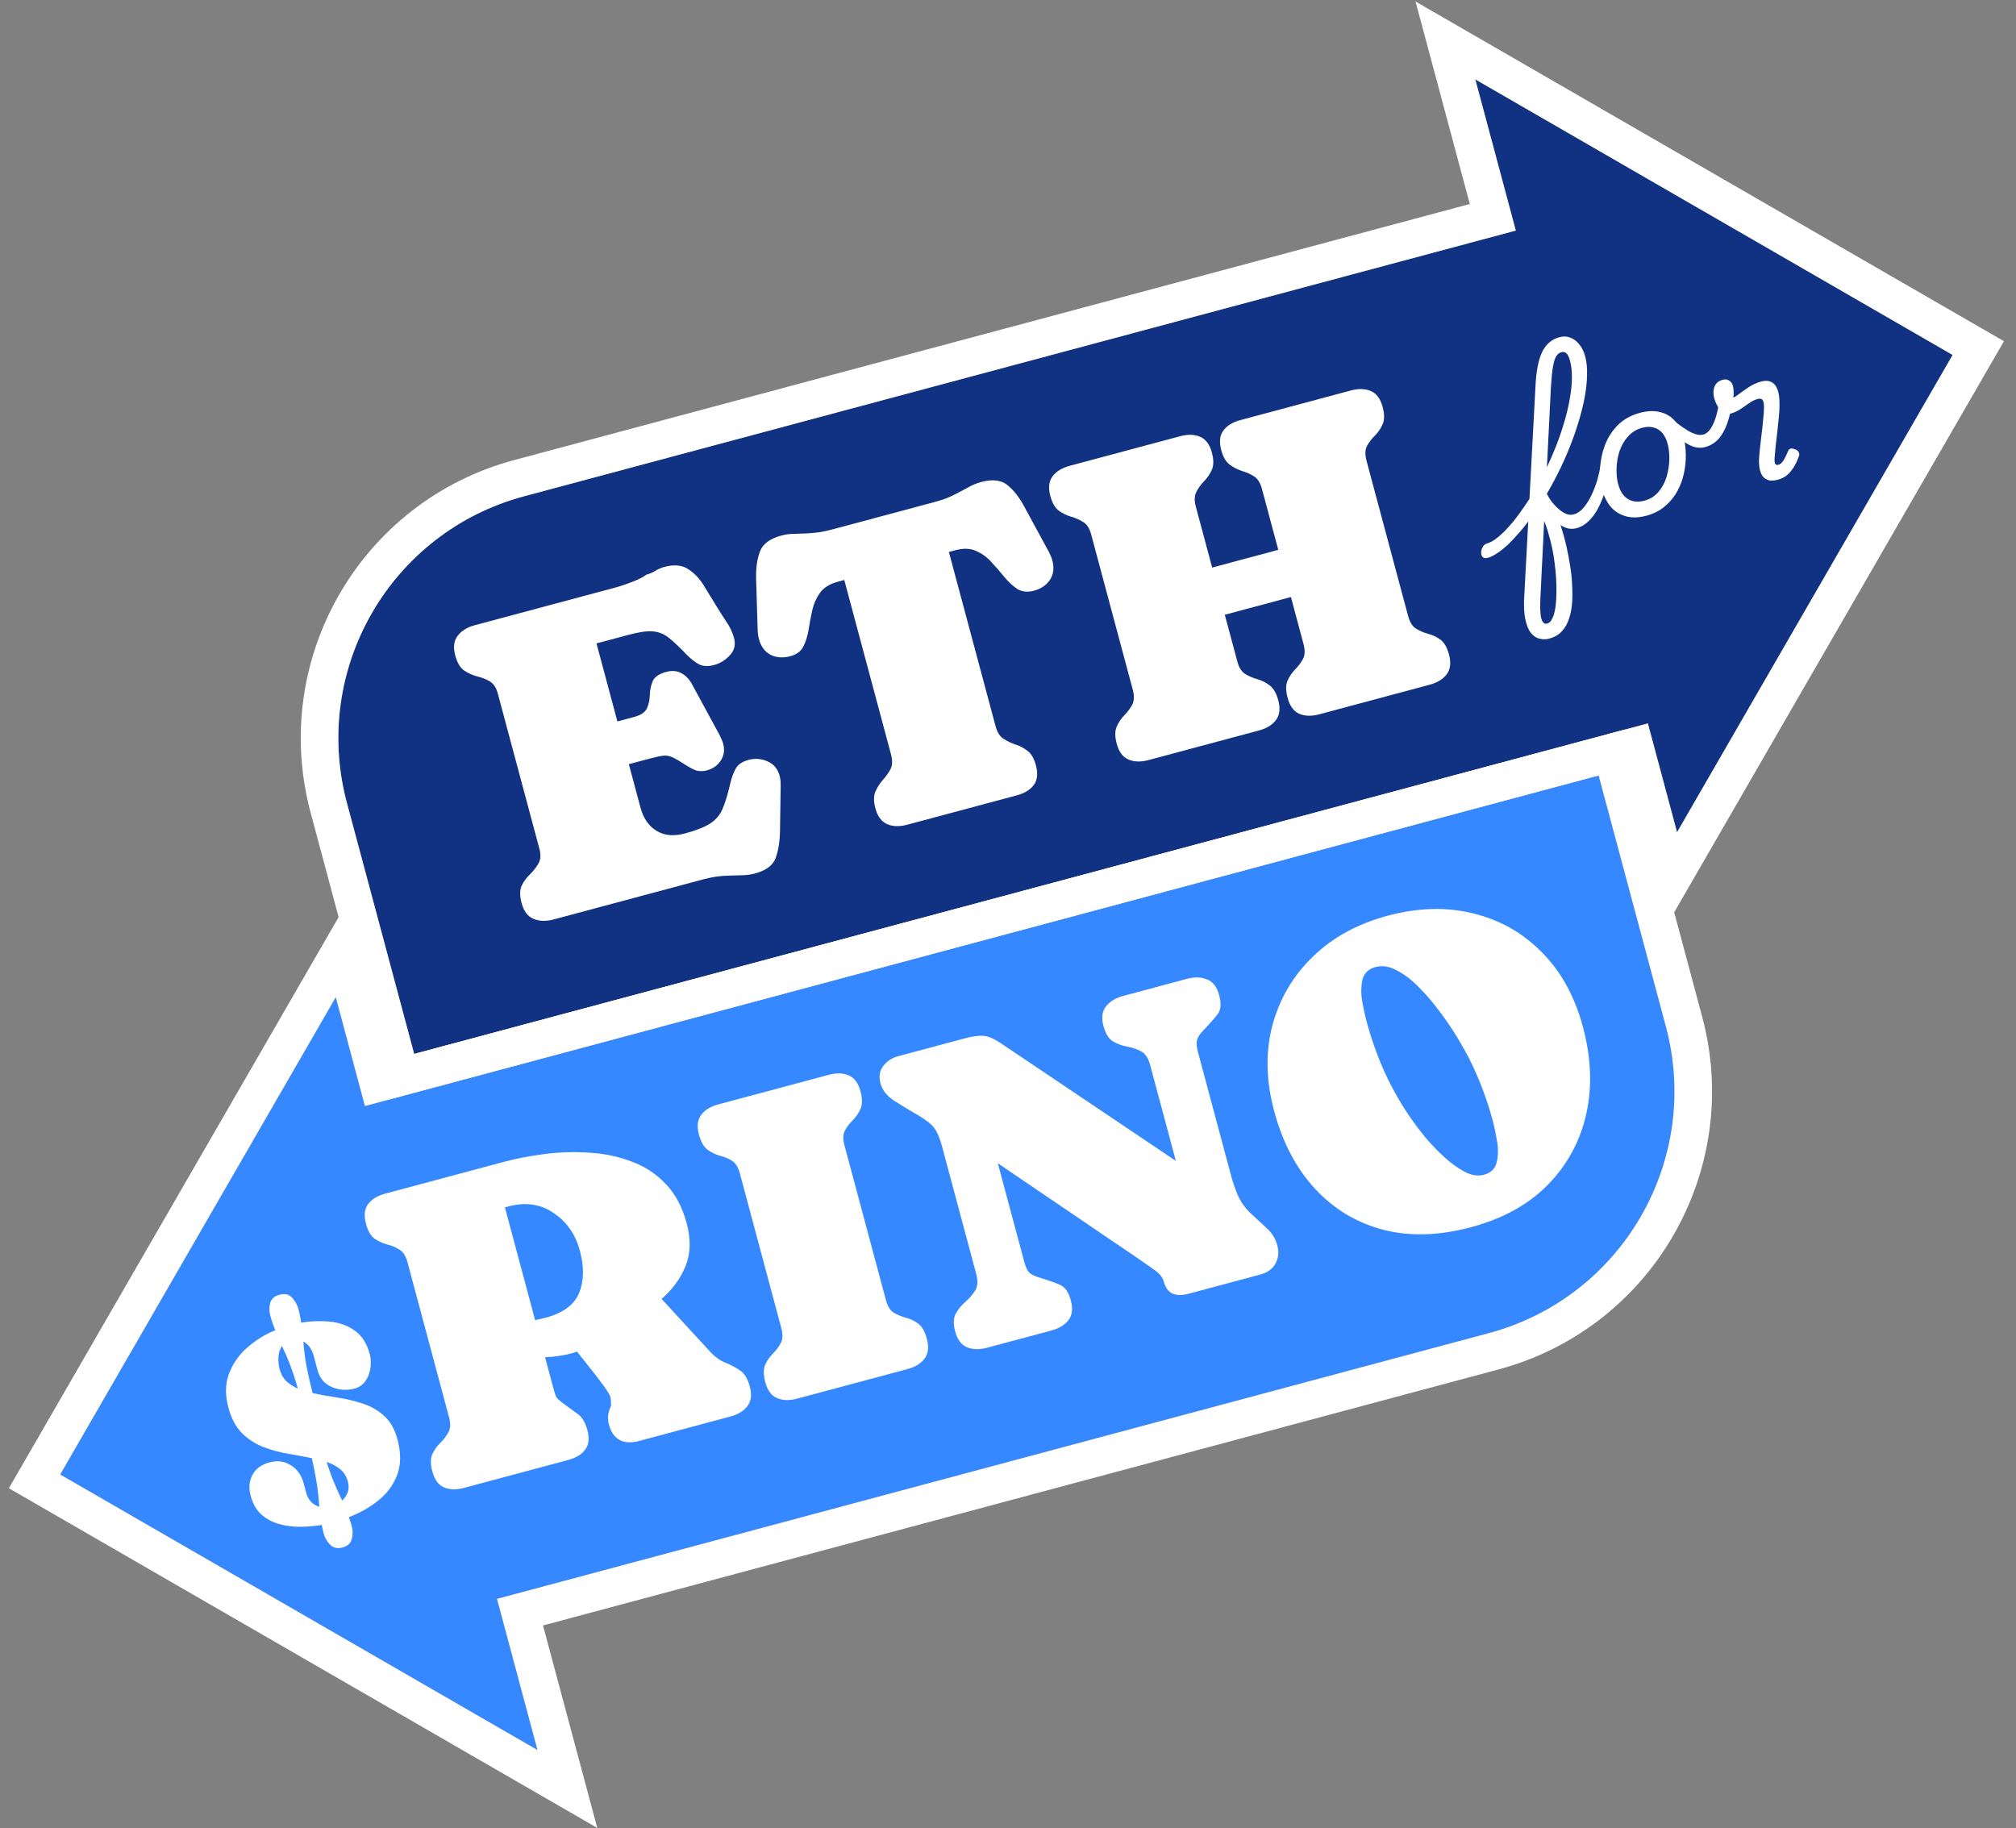
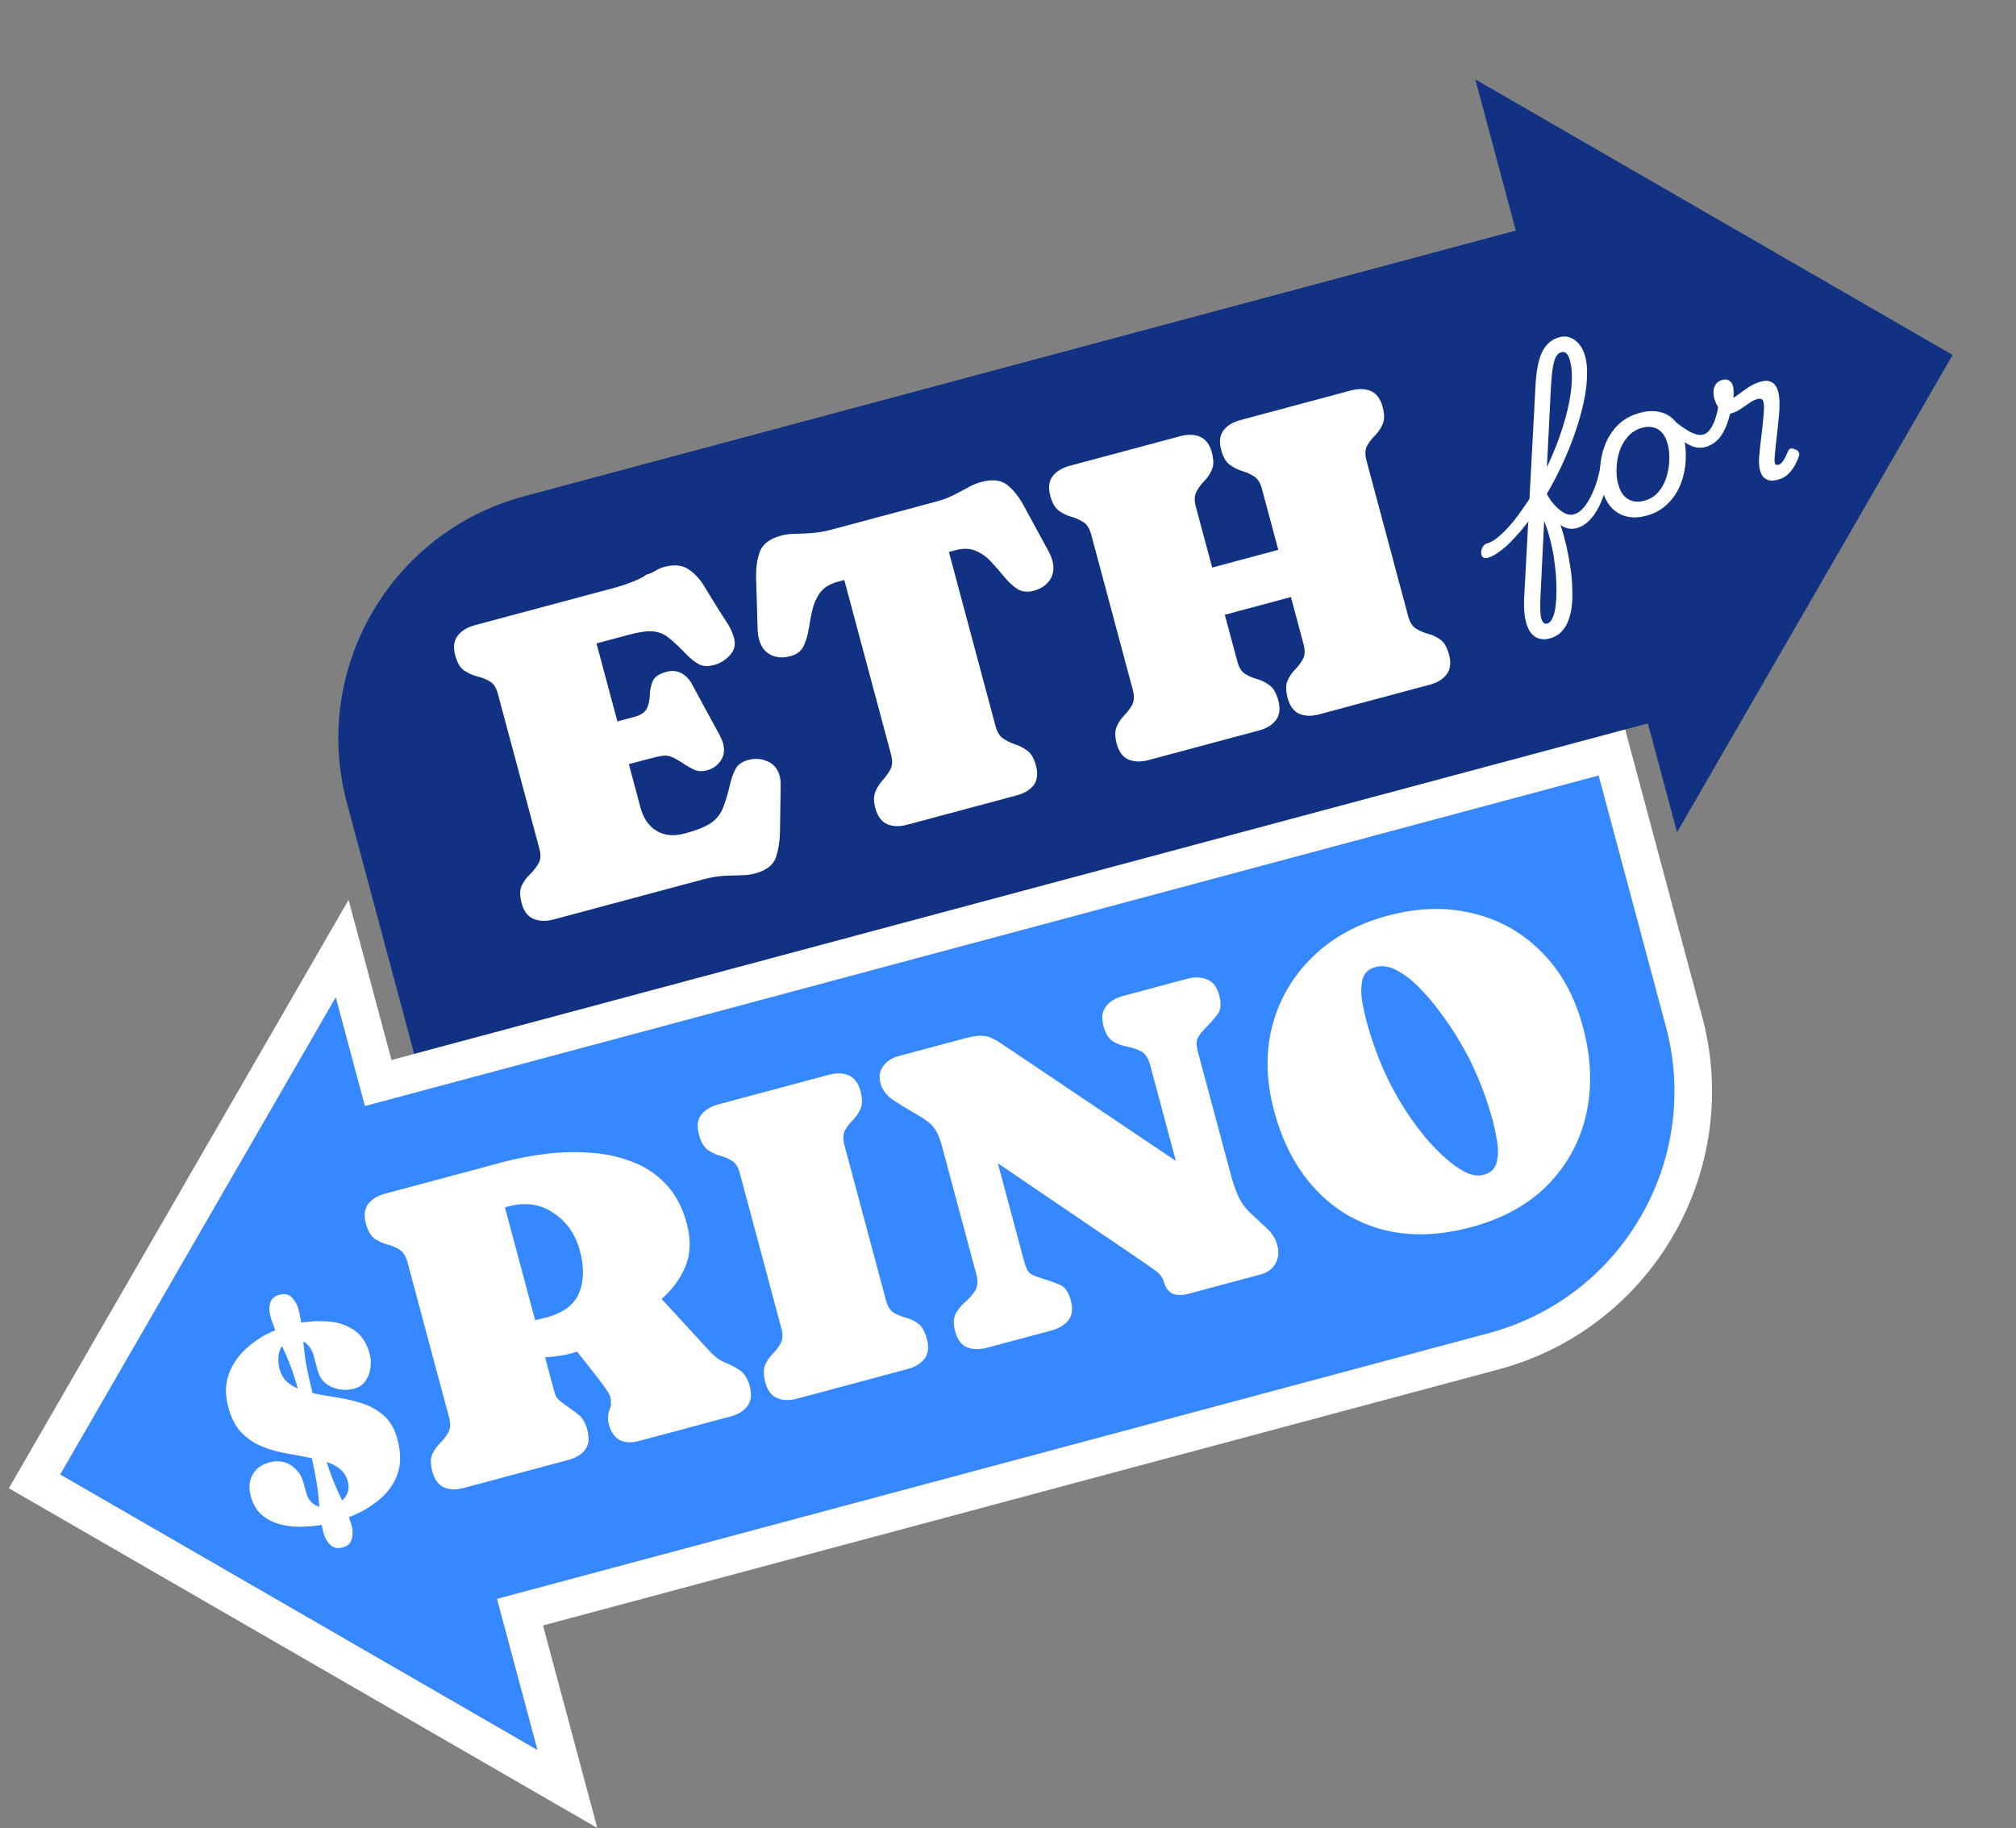
<svg xmlns="http://www.w3.org/2000/svg" width="161" height="146" viewBox="0 0 161 146" fill="none">
  <rect x="0" y="0" width="161" height="146" fill="#808080" stroke="none" />
  <path d="M27.706 64.132L33.077 84.175L131.601 57.776L133.93 66.469L155.939 28.349L117.819 6.34L121.054 18.414L41.848 39.637C31.179 42.496 24.847 53.463 27.706 64.132Z" fill="#113283" />
-   <path fill-rule="evenodd" clip-rule="evenodd" d="M30.955 87.849L24.808 64.909C21.521 52.639 28.802 40.027 41.072 36.74L117.38 16.293L113.047 0.121L160.037 27.251L132.907 74.241L129.48 61.45L30.955 87.849ZM131.601 57.776L133.93 66.469L155.939 28.349L117.819 6.34L121.054 18.414L41.848 39.637C31.179 42.496 24.847 53.463 27.706 64.132L33.077 84.175L131.601 57.776Z" fill="white" />
  <path d="M133.039 81.978L127.669 61.935L29.144 88.335L26.815 79.641L4.806 117.762L42.926 139.77L39.691 127.696L118.897 106.473C129.566 103.614 135.898 92.647 133.039 81.978Z" fill="#3588FF" />
  <path fill-rule="evenodd" clip-rule="evenodd" d="M129.79 58.261L135.937 81.202C139.225 93.471 131.943 106.083 119.673 109.371L43.365 129.818L47.699 145.99L0.708 118.86L27.838 71.869L31.265 84.66L129.79 58.261ZM29.144 88.335L26.815 79.641L4.806 117.762L42.926 139.77L39.691 127.696L118.897 106.473C129.566 103.614 135.898 92.647 133.039 81.978L127.669 61.935L29.144 88.335Z" fill="white" />
  <path d="M95.498 40.455L96.804 45.328L102.085 43.913L100.779 39.04C100.648 38.554 100.438 38.222 100.148 38.045C99.855 37.856 99.531 37.712 99.177 37.613C98.831 37.5 98.507 37.332 98.205 37.109C97.903 36.887 97.677 36.499 97.529 35.944C97.356 35.299 97.411 34.78 97.695 34.389C97.989 33.995 98.442 33.716 99.053 33.552L107.883 31.186C108.494 31.022 109.026 31.038 109.478 31.232C109.93 31.426 110.243 31.846 110.416 32.491C110.571 33.068 110.573 33.529 110.422 33.872C110.272 34.216 110.068 34.519 109.811 34.782C109.551 35.034 109.339 35.309 109.176 35.607C109.014 35.906 108.999 36.304 109.133 36.802L112.454 49.197C112.587 49.695 112.799 50.032 113.089 50.209C113.379 50.386 113.701 50.525 114.055 50.624C114.407 50.712 114.733 50.867 115.035 51.089C115.335 51.3 115.563 51.7 115.721 52.288C115.894 52.934 115.833 53.453 115.538 53.848C115.243 54.242 114.79 54.521 114.179 54.685L105.35 57.051C104.739 57.215 104.207 57.2 103.755 57.005C103.313 56.808 103.006 56.387 102.834 55.742C102.676 55.153 102.674 54.693 102.827 54.36C102.978 54.017 103.178 53.72 103.426 53.472C103.684 53.209 103.893 52.928 104.056 52.63C104.219 52.331 104.233 51.933 104.1 51.435L103.095 47.683L97.814 49.098L98.82 52.85C98.947 53.325 99.156 53.652 99.446 53.829C99.736 54.006 100.058 54.144 100.412 54.243C100.766 54.342 101.096 54.509 101.401 54.742C101.703 54.965 101.932 55.364 102.087 55.942C102.259 56.587 102.199 57.107 101.904 57.501C101.609 57.896 101.156 58.175 100.545 58.339L91.716 60.704C91.105 60.868 90.573 60.853 90.12 60.659C89.668 60.464 89.355 60.045 89.182 59.4C89.031 58.834 89.03 58.379 89.181 58.035C89.331 57.691 89.535 57.388 89.792 57.125C90.049 56.862 90.259 56.581 90.422 56.283C90.582 55.973 90.596 55.575 90.466 55.088L87.145 42.694C87.014 42.207 86.804 41.875 86.514 41.698C86.221 41.51 85.897 41.366 85.543 41.267C85.189 41.167 84.861 41.007 84.558 40.784C84.256 40.562 84.029 40.168 83.878 39.602C83.705 38.957 83.766 38.437 84.06 38.042C84.355 37.648 84.808 37.369 85.419 37.205L94.248 34.839C94.86 34.676 95.391 34.691 95.844 34.885C96.296 35.079 96.609 35.499 96.782 36.144C96.933 36.71 96.934 37.165 96.783 37.508C96.633 37.852 96.429 38.156 96.172 38.419C95.915 38.681 95.706 38.968 95.547 39.278C95.384 39.576 95.368 39.968 95.498 40.455Z" fill="white" />
  <path d="M66.454 42.287L74.603 40.103C74.909 40.021 75.212 39.928 75.511 39.824C75.808 39.708 76.094 39.576 76.37 39.43C76.7 39.256 77.024 39.085 77.342 38.914C77.669 38.73 78.008 38.59 78.359 38.496C79.264 38.254 79.966 38.339 80.465 38.751C80.961 39.152 81.404 39.719 81.794 40.451L83.77 44.089C83.893 44.323 83.984 44.548 84.041 44.763C84.199 45.351 84.136 45.865 83.854 46.305C83.568 46.733 83.137 47.025 82.56 47.18C82.061 47.313 81.624 47.266 81.248 47.04C80.88 46.798 80.534 46.479 80.209 46.081C79.884 45.682 79.542 45.289 79.183 44.9C78.835 44.508 78.428 44.21 77.961 44.008C77.502 43.791 76.939 43.772 76.271 43.951L75.779 44.083L79.514 58.023C79.639 58.487 79.847 58.813 80.14 59.002C80.433 59.19 80.747 59.342 81.082 59.459C81.425 59.561 81.749 59.729 82.054 59.963C82.356 60.185 82.582 60.574 82.73 61.128C82.906 61.785 82.847 62.31 82.552 62.705C82.266 63.085 81.811 63.358 81.189 63.525L72.444 65.868C71.833 66.032 71.301 66.017 70.849 65.822C70.394 65.617 70.079 65.192 69.906 64.546C69.761 64.003 69.763 63.559 69.914 63.216C70.064 62.872 70.261 62.565 70.504 62.293C70.747 62.022 70.949 61.737 71.112 61.439C71.272 61.129 71.288 60.737 71.16 60.261L67.425 46.321L66.933 46.453C66.265 46.632 65.781 46.932 65.481 47.352C65.19 47.758 64.986 48.219 64.869 48.735C64.753 49.252 64.655 49.769 64.576 50.288C64.493 50.795 64.353 51.245 64.155 51.638C63.965 52.017 63.621 52.272 63.123 52.406C62.534 52.564 62.009 52.528 61.548 52.3C61.083 52.061 60.771 51.641 60.61 51.041C60.552 50.826 60.518 50.586 60.508 50.322L60.383 46.188C60.363 45.344 60.468 44.625 60.697 44.03C60.925 43.435 61.493 43.016 62.398 42.773C62.726 42.685 63.054 42.64 63.381 42.637C63.719 42.631 64.056 42.62 64.391 42.603C64.737 42.583 65.081 42.552 65.421 42.509C65.77 42.452 66.114 42.378 66.454 42.287Z" fill="white" />
  <path d="M36.353 52.336C36.18 51.691 36.247 51.169 36.553 50.772C36.859 50.375 37.312 50.096 37.911 49.935L49.27 46.891C49.553 46.815 49.959 46.676 50.487 46.474C51.015 46.272 51.389 46.081 51.608 45.901C51.868 45.831 52.108 45.73 52.327 45.599C52.555 45.453 52.794 45.347 53.043 45.28C53.824 45.071 54.457 45.125 54.943 45.444C55.44 45.76 55.861 46.199 56.206 46.762C56.548 47.313 56.882 47.86 57.21 48.403C57.447 48.789 57.708 49.198 57.994 49.631C58.291 50.061 58.5 50.502 58.621 50.955C58.764 51.487 58.651 51.948 58.282 52.338C57.925 52.725 57.509 52.982 57.033 53.109C56.546 53.24 56.141 53.221 55.817 53.053C55.504 52.882 55.182 52.629 54.849 52.294C54.294 51.714 53.823 51.27 53.437 50.961C53.062 50.649 52.638 50.472 52.166 50.428C51.704 50.382 51.055 50.471 50.217 50.696L47.636 51.387L49.306 57.618L50.647 57.259C51.191 57.114 51.533 56.876 51.676 56.547C51.818 56.218 51.892 55.858 51.896 55.469C51.913 55.076 51.992 54.715 52.134 54.386C52.288 54.053 52.642 53.813 53.196 53.664C53.66 53.54 54.063 53.572 54.405 53.759C54.758 53.944 55.042 54.237 55.26 54.64L57.451 58.675C57.504 58.783 57.56 58.901 57.619 59.031C57.675 59.149 57.719 59.271 57.753 59.395C57.886 59.893 57.824 60.341 57.566 60.737C57.309 61.134 56.937 61.397 56.45 61.528C56.11 61.619 55.799 61.611 55.516 61.505C55.241 61.385 54.964 61.234 54.685 61.054C54.257 60.769 53.92 60.574 53.673 60.47C53.438 60.363 53.192 60.326 52.934 60.359C52.676 60.392 52.303 60.473 51.816 60.604L50.221 61.031L51.144 64.478C51.378 65.35 51.806 65.975 52.429 66.354C53.052 66.733 53.806 66.804 54.688 66.567C55.594 66.325 56.269 66.059 56.713 65.77C57.169 65.478 57.5 65.086 57.708 64.594C57.924 64.087 58.133 63.394 58.334 62.515C58.443 62.061 58.589 61.677 58.771 61.361C58.953 61.045 59.288 60.822 59.775 60.691C60.306 60.549 60.815 60.589 61.299 60.811C61.791 61.019 62.113 61.406 62.265 61.971C62.322 62.187 62.35 62.446 62.346 62.75L62.292 66.35C62.28 67.166 62.168 67.882 61.957 68.496C61.742 69.1 61.188 69.521 60.294 69.761C59.943 69.855 59.586 69.902 59.222 69.902C58.861 69.914 58.506 69.924 58.156 69.933C57.517 69.947 56.863 70.043 56.195 70.222L44.208 73.434C43.608 73.595 43.076 73.579 42.613 73.388C42.149 73.197 41.831 72.779 41.658 72.134C41.5 71.545 41.502 71.077 41.664 70.731C41.837 70.381 42.059 70.079 42.331 69.824C42.599 69.558 42.821 69.274 42.995 68.973C43.18 68.668 43.207 68.273 43.077 67.786L39.756 55.391C39.625 54.905 39.404 54.576 39.091 54.405C38.79 54.231 38.458 54.101 38.095 54.017C37.73 53.92 37.385 53.764 37.06 53.548C36.746 53.328 36.511 52.925 36.353 52.336Z" fill="white" />
  <path d="M110.823 73.134C113.245 72.485 115.516 72.422 117.634 72.947C119.76 73.457 121.59 74.489 123.122 76.044C124.663 77.584 125.761 79.577 126.416 82.022C127.081 84.501 127.165 86.832 126.671 89.014C126.173 91.186 125.147 93.062 123.593 94.644C122.047 96.21 120.012 97.332 117.488 98.008C114.93 98.694 112.589 98.763 110.465 98.216C108.338 97.657 106.523 96.567 105.02 94.943C103.517 93.32 102.428 91.246 101.752 88.722C101.102 86.299 101.057 84.025 101.615 81.897C102.185 79.767 103.26 77.938 104.84 76.411C106.418 74.872 108.412 73.78 110.823 73.134ZM119.231 89.57C118.752 87.782 118.111 86.091 117.308 84.499C117.102 84.093 116.802 83.561 116.407 82.902C116.012 82.244 115.55 81.561 115.021 80.853C114.503 80.143 113.944 79.486 113.346 78.882C112.759 78.275 112.163 77.816 111.557 77.505C110.961 77.179 110.391 77.089 109.847 77.235C109.27 77.39 108.921 77.738 108.799 78.28C108.689 78.819 108.687 79.402 108.794 80.028C108.91 80.641 109.022 81.15 109.131 81.558C109.507 82.961 109.997 84.335 110.599 85.678C111.21 87.006 111.936 88.267 112.778 89.461C113.017 89.81 113.354 90.253 113.789 90.792C114.236 91.327 114.734 91.849 115.282 92.357C115.831 92.865 116.382 93.27 116.936 93.57C117.501 93.868 118.021 93.953 118.497 93.825C119.074 93.671 119.419 93.329 119.533 92.802C119.657 92.271 119.662 91.699 119.546 91.087C119.442 90.472 119.337 89.966 119.231 89.57Z" fill="white" />
  <path d="M85.518 103.863C85.694 104.52 85.629 105.047 85.323 105.444C85.013 105.83 84.553 106.105 83.942 106.269L78.848 107.634C78.237 107.797 77.701 107.789 77.24 107.61C76.777 107.418 76.457 106.995 76.281 106.338C76.12 105.738 76.138 105.26 76.334 104.904C76.529 104.549 76.786 104.237 77.103 103.97C77.416 103.692 77.675 103.392 77.88 103.071C78.082 102.737 78.111 102.299 77.965 101.756L75.235 91.568C75.026 90.787 74.769 90.237 74.466 89.918C74.162 89.599 73.668 89.252 72.986 88.877C72.526 88.612 72.003 88.291 71.417 87.914C70.831 87.538 70.463 87.072 70.315 86.517C70.172 85.985 70.244 85.529 70.531 85.149C70.825 84.755 71.222 84.491 71.72 84.357L77.017 82.938C77.515 82.805 77.915 82.734 78.216 82.726C78.526 82.704 78.823 82.751 79.11 82.869C79.396 82.986 79.748 83.189 80.165 83.478L93.905 92.717L91.853 85.059C91.704 84.504 91.461 84.139 91.123 83.963C90.784 83.787 90.411 83.662 90.003 83.589C89.607 83.514 89.237 83.376 88.892 83.177C88.545 82.967 88.289 82.556 88.125 81.945C87.949 81.289 88.016 80.767 88.325 80.381C88.631 79.984 89.09 79.703 89.701 79.54L94.794 78.175C95.394 78.014 95.926 78.029 96.39 78.22C96.865 78.408 97.189 78.825 97.362 79.47C97.547 80.161 97.503 80.676 97.23 81.016C96.969 81.353 96.62 81.75 96.184 82.206C95.868 82.521 95.675 82.797 95.605 83.035C95.532 83.26 95.555 83.594 95.673 84.035L98.317 93.9C98.459 94.432 98.644 94.965 98.872 95.499C99.108 96.018 99.43 96.471 99.838 96.86C100.227 97.228 100.648 97.619 101.098 98.032C101.557 98.431 101.859 98.902 102.004 99.445C102.153 100 102.103 100.493 101.854 100.923C101.617 101.351 101.221 101.639 100.667 101.787L94.894 103.334C94.418 103.462 94.005 103.457 93.653 103.321C93.309 103.171 93.069 102.841 92.932 102.331C92.844 102.003 92.585 101.69 92.153 101.393C91.719 101.085 91.368 100.84 91.101 100.656L79.688 92.905L81.785 100.732C81.906 101.185 82.05 101.492 82.214 101.654C82.39 101.814 82.701 101.955 83.147 102.078C83.741 102.258 84.237 102.435 84.635 102.607C85.041 102.765 85.336 103.184 85.518 103.863Z" fill="white" />
  <path d="M67.435 91.457L70.756 103.851C70.886 104.338 71.096 104.67 71.386 104.847C71.674 105.013 71.994 105.145 72.348 105.244C72.699 105.332 73.026 105.487 73.328 105.71C73.63 105.932 73.862 106.343 74.023 106.943C74.196 107.588 74.135 108.108 73.84 108.502C73.545 108.897 73.092 109.176 72.481 109.34L63.652 111.706C63.041 111.869 62.509 111.854 62.056 111.66C61.604 111.466 61.291 111.046 61.119 110.401C60.961 109.812 60.957 109.346 61.108 109.002C61.258 108.659 61.464 108.361 61.724 108.109C61.981 107.846 62.191 107.566 62.354 107.267C62.516 106.969 62.532 106.576 62.402 106.09L59.081 93.695C58.95 93.208 58.74 92.876 58.45 92.699C58.16 92.522 57.839 92.39 57.488 92.302C57.134 92.203 56.806 92.042 56.504 91.819C56.202 91.597 55.971 91.192 55.814 90.603C55.641 89.958 55.702 89.438 55.996 89.044C56.291 88.649 56.744 88.37 57.355 88.206L66.185 85.841C66.796 85.677 67.328 85.692 67.78 85.886C68.233 86.081 68.545 86.5 68.718 87.145C68.876 87.734 68.879 88.2 68.729 88.544C68.578 88.887 68.374 89.191 68.117 89.454C67.857 89.705 67.646 89.98 67.483 90.279C67.32 90.577 67.304 90.97 67.435 91.457Z" fill="white" />
  <path d="M54.842 97.706C55.188 98.996 55.154 100.14 54.742 101.136C54.337 102.118 53.703 102.985 52.837 103.739L56.742 107.989C57.115 108.386 57.512 108.668 57.933 108.834C58.353 109 58.742 109.206 59.099 109.45C59.452 109.683 59.712 110.11 59.879 110.733C60.052 111.378 59.991 111.898 59.696 112.292C59.402 112.687 58.949 112.966 58.337 113.13L51.07 115.077C49.769 115.426 48.953 114.983 48.622 113.749C48.495 113.274 48.556 112.778 48.806 112.262C48.787 112.146 48.781 112.032 48.787 111.921C48.791 111.799 48.778 111.681 48.747 111.568C48.708 111.421 48.543 111.144 48.252 110.737C47.96 110.329 47.614 109.876 47.214 109.377C46.824 108.875 46.448 108.399 46.085 107.95C45.953 107.998 45.824 108.039 45.699 108.072C44.998 108.26 44.275 108.369 43.53 108.398L44.217 110.962C44.302 111.279 44.377 111.49 44.441 111.594C44.505 111.698 44.674 111.853 44.948 112.059C45.4 112.386 45.8 112.68 46.148 112.938C46.493 113.185 46.746 113.609 46.907 114.209C47.083 114.865 47.024 115.391 46.729 115.785C46.443 116.165 45.988 116.439 45.365 116.605L37.046 118.835C36.434 118.998 35.903 118.983 35.45 118.789C35.009 118.592 34.702 118.171 34.529 117.525C34.371 116.937 34.369 116.476 34.523 116.144C34.685 115.797 34.896 115.498 35.156 115.246C35.425 114.98 35.64 114.698 35.803 114.4C35.977 114.098 35.997 113.699 35.864 113.201L32.542 100.806C32.409 100.308 32.191 99.972 31.89 99.798C31.597 99.609 31.269 99.473 30.907 99.388C30.553 99.289 30.22 99.135 29.91 98.927C29.608 98.705 29.379 98.305 29.224 97.728C29.052 97.082 29.107 96.564 29.39 96.173C29.685 95.778 30.138 95.499 30.749 95.335L40.206 92.801C41.248 92.522 42.361 92.309 43.547 92.161C44.744 92.01 45.93 91.977 47.106 92.063C48.29 92.134 49.402 92.37 50.444 92.77C51.493 93.156 52.399 93.75 53.16 94.553C53.932 95.353 54.493 96.404 54.842 97.706ZM40.323 96.428L42.734 105.427C42.989 105.383 43.275 105.318 43.592 105.233C44.973 104.863 45.859 104.208 46.25 103.266C46.637 102.313 46.658 101.191 46.312 99.9C45.961 98.587 45.26 97.58 44.211 96.879C43.17 96.163 41.97 95.987 40.611 96.351L40.323 96.428Z" fill="white" />
  <path d="M28.095 121.9C28.188 122.247 28.186 122.588 28.089 122.921C28.002 123.26 27.758 123.483 27.358 123.59C26.951 123.699 26.62 123.626 26.366 123.371C26.111 123.115 25.936 122.81 25.841 122.456C25.785 122.244 25.737 122.022 25.699 121.79C25.142 121.883 24.565 121.932 23.968 121.939C23.378 121.943 22.812 121.868 22.27 121.714C21.735 121.558 21.266 121.304 20.864 120.95C20.468 120.587 20.186 120.093 20.018 119.467C19.85 118.84 19.898 118.281 20.163 117.79C20.427 117.298 20.881 116.967 21.522 116.795C22.156 116.625 22.727 116.702 23.234 117.027C23.742 117.352 24.079 117.824 24.244 118.443L24.445 119.19C24.608 119.801 24.962 120.184 25.504 120.338C25.488 120.156 25.472 119.975 25.455 119.793C25.437 119.604 25.419 119.414 25.4 119.225C25.349 118.762 25.278 118.3 25.187 117.839C25.103 117.376 25.008 116.916 24.902 116.459C24.286 116.333 23.638 116.211 22.96 116.094C22.281 115.977 21.626 115.796 20.995 115.553C20.362 115.302 19.802 114.934 19.316 114.45C18.829 113.958 18.468 113.278 18.236 112.41C17.971 111.421 17.986 110.527 18.282 109.728C18.583 108.92 19.064 108.225 19.725 107.643C20.392 107.052 21.144 106.584 21.981 106.238C21.908 106.055 21.838 105.872 21.773 105.687C21.705 105.495 21.646 105.305 21.596 105.116C21.498 104.754 21.491 104.408 21.572 104.079C21.66 103.74 21.911 103.515 22.326 103.404C22.741 103.293 23.073 103.369 23.322 103.634C23.57 103.899 23.742 104.209 23.838 104.564C23.886 104.745 23.926 104.924 23.957 105.102C23.996 105.277 24.028 105.455 24.052 105.635C24.802 105.506 25.555 105.479 26.31 105.551C27.064 105.616 27.729 105.85 28.306 106.254C28.891 106.655 29.299 107.286 29.529 108.146C29.622 108.494 29.64 108.861 29.582 109.248C29.531 109.634 29.402 109.98 29.193 110.287C28.984 110.594 28.683 110.8 28.291 110.905C27.687 111.066 27.089 111.024 26.498 110.778C25.912 110.523 25.532 110.075 25.361 109.433L25.054 108.29C24.909 107.747 24.632 107.364 24.225 107.141C24.236 107.243 24.244 107.35 24.25 107.462C24.261 107.564 24.274 107.67 24.287 107.78C24.348 108.37 24.44 108.956 24.564 109.538C24.685 110.112 24.819 110.686 24.965 111.262C25.591 111.394 26.249 111.512 26.941 111.618C27.64 111.722 28.314 111.881 28.962 112.096C29.608 112.303 30.176 112.628 30.666 113.071C31.165 113.511 31.523 114.139 31.741 114.954C32.031 116.033 32.025 116.977 31.724 117.786C31.421 118.587 30.923 119.266 30.232 119.823C29.54 120.381 28.75 120.831 27.863 121.174C27.955 121.424 28.032 121.666 28.095 121.9ZM22.329 109.348C22.434 109.74 22.613 110.06 22.865 110.308C23.125 110.554 23.433 110.75 23.788 110.898C23.659 110.447 23.519 109.999 23.367 109.555C23.216 109.11 23.045 108.67 22.856 108.236C22.799 108.114 22.742 107.991 22.685 107.869C22.636 107.745 22.582 107.622 22.525 107.5C22.349 107.749 22.252 108.05 22.233 108.403C22.22 108.746 22.252 109.061 22.329 109.348ZM26.828 118.758C26.909 118.938 26.989 119.119 27.07 119.3C27.159 119.478 27.243 119.658 27.324 119.838C27.527 119.662 27.675 119.445 27.768 119.185C27.86 118.926 27.863 118.638 27.779 118.321C27.667 117.906 27.462 117.577 27.162 117.334C26.863 117.091 26.504 116.899 26.087 116.761C26.193 117.096 26.307 117.433 26.43 117.772C26.552 118.104 26.684 118.432 26.828 118.758Z" fill="white" />
  <path d="M141.984 38.312C141.627 38.408 141.342 38.407 141.129 38.308C140.919 38.22 140.766 38.074 140.671 37.872C140.575 37.67 140.516 37.448 140.492 37.206C140.469 36.963 140.466 36.742 140.485 36.54C140.499 36.36 140.521 36.116 140.552 35.807C140.591 35.486 140.631 35.134 140.673 34.75C140.725 34.364 140.767 33.98 140.799 33.598C140.841 33.214 140.867 32.866 140.876 32.553C140.876 32.242 140.837 32.04 140.76 31.947C140.691 31.841 140.554 31.816 140.352 31.87C140.129 31.93 139.906 32.041 139.68 32.205C139.453 32.359 139.216 32.521 138.972 32.69C138.725 32.85 138.451 32.969 138.152 33.05C137.978 33.096 137.809 33.064 137.644 32.953C137.48 32.841 137.329 32.685 137.193 32.484C137.063 32.27 136.964 32.038 136.897 31.786C136.843 31.584 136.826 31.386 136.847 31.194C136.866 30.992 136.932 30.814 137.046 30.66C137.169 30.502 137.347 30.392 137.579 30.33C137.772 30.279 137.943 30.3 138.093 30.395C138.242 30.489 138.343 30.633 138.395 30.826C138.428 30.952 138.446 31.097 138.449 31.262C138.459 31.414 138.451 31.577 138.425 31.75C138.521 31.724 138.681 31.624 138.904 31.451C139.126 31.277 139.388 31.093 139.688 30.899C139.997 30.702 140.321 30.558 140.659 30.468C140.958 30.387 141.215 30.397 141.427 30.495C141.65 30.591 141.82 30.783 141.939 31.072C142.055 31.352 142.114 31.745 142.115 32.252C142.12 32.54 142.103 32.881 142.063 33.275C142.024 33.669 141.982 34.073 141.938 34.489C141.894 34.904 141.849 35.294 141.802 35.659C141.764 36.021 141.739 36.312 141.725 36.533C141.701 36.83 141.724 37.01 141.793 37.075C141.859 37.129 141.936 37.145 142.023 37.122C142.119 37.096 142.208 37.041 142.289 36.957C142.377 36.861 142.459 36.741 142.534 36.596C142.616 36.44 142.698 36.262 142.78 36.065C142.831 35.947 142.889 35.875 142.955 35.847C143.027 35.807 143.131 35.81 143.268 35.856C143.448 35.911 143.566 35.983 143.621 36.072C143.685 36.158 143.706 36.256 143.684 36.366C143.636 36.534 143.545 36.755 143.411 37.029C143.277 37.303 143.094 37.564 142.86 37.813C142.634 38.05 142.342 38.216 141.984 38.312Z" fill="white" />
  <path d="M136.191 35.703C135.921 35.775 135.642 35.777 135.355 35.709C135.065 35.632 134.748 35.473 134.404 35.234C134.048 34.988 133.642 34.651 133.186 34.225C133.034 34.079 132.989 33.952 133.053 33.841C133.116 33.731 133.232 33.659 133.398 33.624C133.553 33.583 133.683 33.605 133.789 33.691C134.179 33.99 134.511 34.222 134.783 34.387C135.052 34.543 135.287 34.645 135.487 34.696C135.686 34.745 135.868 34.748 136.033 34.705C136.216 34.655 136.385 34.532 136.539 34.336C136.694 34.139 136.834 33.869 136.959 33.525C137.084 33.181 137.185 32.765 137.262 32.279C137.289 32.147 137.361 32.05 137.479 31.988C137.594 31.915 137.721 31.887 137.859 31.901C137.995 31.906 138.111 31.953 138.207 32.041C138.303 32.129 138.332 32.256 138.294 32.422C138.165 33.139 137.997 33.728 137.789 34.187C137.588 34.635 137.353 34.977 137.085 35.214C136.818 35.452 136.52 35.614 136.191 35.703Z" fill="white" />
  <path d="M131.473 41.191C130.874 41.351 130.334 41.366 129.854 41.236C129.374 41.106 128.971 40.857 128.645 40.489C128.325 40.108 128.093 39.648 127.948 39.107C127.811 38.595 127.758 38.029 127.789 37.41C127.817 36.782 127.942 36.168 128.165 35.57C128.395 34.96 128.738 34.423 129.193 33.959C129.658 33.493 130.253 33.163 130.978 32.969C131.577 32.808 132.11 32.79 132.578 32.913C133.053 33.024 133.447 33.26 133.761 33.62C134.082 33.969 134.315 34.414 134.46 34.955C134.564 35.341 134.62 35.782 134.628 36.277C134.644 36.759 134.596 37.258 134.486 37.774C134.383 38.278 134.207 38.76 133.957 39.221C133.708 39.681 133.376 40.085 132.963 40.434C132.558 40.781 132.062 41.033 131.473 41.191ZM131.307 39.993C131.78 39.866 132.162 39.629 132.452 39.282C132.742 38.935 132.956 38.536 133.094 38.085C133.229 37.625 133.303 37.165 133.315 36.706C133.324 36.238 133.279 35.82 133.181 35.453C133.08 35.077 132.933 34.779 132.74 34.562C132.547 34.344 132.318 34.204 132.053 34.14C131.785 34.067 131.491 34.074 131.172 34.159C130.689 34.288 130.298 34.528 129.998 34.877C129.696 35.217 129.471 35.614 129.323 36.068C129.185 36.519 129.111 36.973 129.099 37.432C129.087 37.891 129.129 38.299 129.225 38.656C129.326 39.033 129.475 39.34 129.673 39.576C129.879 39.801 130.12 39.949 130.398 40.019C130.675 40.09 130.978 40.081 131.307 39.993Z" fill="white" />
  <path d="M125.916 42.183C125.607 42.266 125.308 42.252 125.02 42.143C124.729 42.025 124.455 41.85 124.196 41.619C123.935 41.378 123.698 41.11 123.484 40.816C123.27 40.521 123.084 40.229 122.923 39.941C122.763 39.653 122.639 39.401 122.551 39.187C122.515 39.093 122.543 39.002 122.633 38.916C122.712 38.822 122.805 38.766 122.914 38.748C123.021 38.719 123.098 38.755 123.145 38.856C123.251 39.056 123.393 39.297 123.572 39.581C123.752 39.864 123.958 40.13 124.19 40.378C124.422 40.626 124.667 40.825 124.924 40.973C125.178 41.112 125.431 41.148 125.682 41.081C125.972 41.003 126.235 40.824 126.47 40.543C126.706 40.263 126.916 39.927 127.101 39.536C127.293 39.132 127.451 38.717 127.575 38.291C127.696 37.855 127.784 37.448 127.838 37.071C127.871 36.886 127.95 36.793 128.074 36.791C128.197 36.788 128.312 36.83 128.418 36.916C128.531 36.989 128.583 37.068 128.575 37.153C128.479 38.111 128.299 38.946 128.035 39.658C127.78 40.369 127.471 40.938 127.11 41.366C126.739 41.797 126.341 42.069 125.916 42.183Z" fill="white" />
  <path d="M118.809 44.553C118.626 44.602 118.489 44.577 118.4 44.476C118.314 44.385 118.277 44.266 118.289 44.118C118.289 43.962 118.332 43.816 118.42 43.679C118.495 43.535 118.61 43.442 118.764 43.4C118.948 43.351 119.153 43.249 119.381 43.095C119.607 42.931 119.847 42.727 120.102 42.483C120.355 42.228 120.618 41.935 120.892 41.603C121.162 41.262 121.432 40.895 121.699 40.502C121.976 40.107 122.248 39.692 122.515 39.258C122.853 38.702 123.167 38.116 123.457 37.5C123.747 36.883 124.019 36.257 124.273 35.619C124.524 34.972 124.741 34.334 124.925 33.705C125.115 33.064 125.262 32.45 125.363 31.864C125.472 31.266 125.529 30.707 125.535 30.188C125.541 29.668 125.49 29.206 125.381 28.8C125.316 28.559 125.329 28.374 125.419 28.247C125.516 28.107 125.649 28.024 125.819 28C125.988 27.975 126.146 28.005 126.293 28.09C126.447 28.163 126.549 28.291 126.598 28.474C126.712 28.899 126.76 29.388 126.743 29.942C126.735 30.492 126.672 31.089 126.555 31.731C126.434 32.364 126.269 33.024 126.06 33.712C125.851 34.399 125.607 35.091 125.327 35.787C125.048 36.483 124.736 37.172 124.391 37.855C124.053 38.525 123.697 39.169 123.324 39.787C123.013 40.285 122.694 40.758 122.37 41.207C122.054 41.654 121.735 42.066 121.412 42.442C121.088 42.819 120.775 43.157 120.472 43.455C120.156 43.747 119.858 43.987 119.578 44.176C119.297 44.365 119.041 44.491 118.809 44.553ZM123.72 51.002C123.46 51.071 123.201 51.073 122.946 51.007C122.692 50.951 122.465 50.799 122.265 50.553C122.064 50.306 121.915 49.943 121.817 49.462C121.71 48.983 121.681 48.354 121.731 47.575L122.622 30.906C122.677 29.68 122.853 28.753 123.15 28.125C123.457 27.494 123.92 27.095 124.538 26.93C124.847 26.847 125.135 26.858 125.401 26.962C125.677 27.064 125.916 27.244 126.12 27.5C126.332 27.753 126.492 28.078 126.598 28.474C126.647 28.658 126.621 28.81 126.518 28.93C126.426 29.048 126.297 29.129 126.133 29.173C125.969 29.217 125.812 29.213 125.664 29.159C125.524 29.103 125.43 28.984 125.381 28.8C125.337 28.636 125.285 28.5 125.225 28.392C125.165 28.284 125.092 28.205 125.006 28.155C124.921 28.106 124.81 28.099 124.675 28.135C124.52 28.177 124.389 28.285 124.28 28.459C124.178 28.62 124.092 28.897 124.021 29.289C123.957 29.668 123.903 30.201 123.859 30.885L123.44 39.29C123.677 39.672 123.894 40.095 124.091 40.56C124.297 41.022 124.485 41.51 124.654 42.024C124.82 42.528 124.963 43.044 125.084 43.571C125.207 44.107 125.308 44.639 125.387 45.166C125.478 45.701 125.533 46.214 125.551 46.706C125.579 47.196 125.579 47.661 125.553 48.103C125.522 48.567 125.441 48.998 125.309 49.396C125.18 49.803 124.987 50.145 124.729 50.42C124.482 50.694 124.145 50.888 123.72 51.002ZM123.555 49.803C123.651 49.778 123.735 49.724 123.807 49.643C123.881 49.571 123.942 49.472 123.991 49.345C124.052 49.225 124.102 49.082 124.14 48.917C124.179 48.751 124.212 48.566 124.24 48.362C124.276 48.032 124.295 47.679 124.299 47.306C124.305 46.942 124.296 46.561 124.272 46.164C124.249 45.766 124.209 45.368 124.154 44.969C124.108 44.567 124.043 44.17 123.959 43.779C123.875 43.387 123.779 43.009 123.671 42.645C123.57 42.268 123.453 41.927 123.319 41.621L123.021 47.695C122.981 48.513 123.004 49.081 123.09 49.4C123.187 49.726 123.342 49.861 123.555 49.803Z" fill="white" />
</svg>